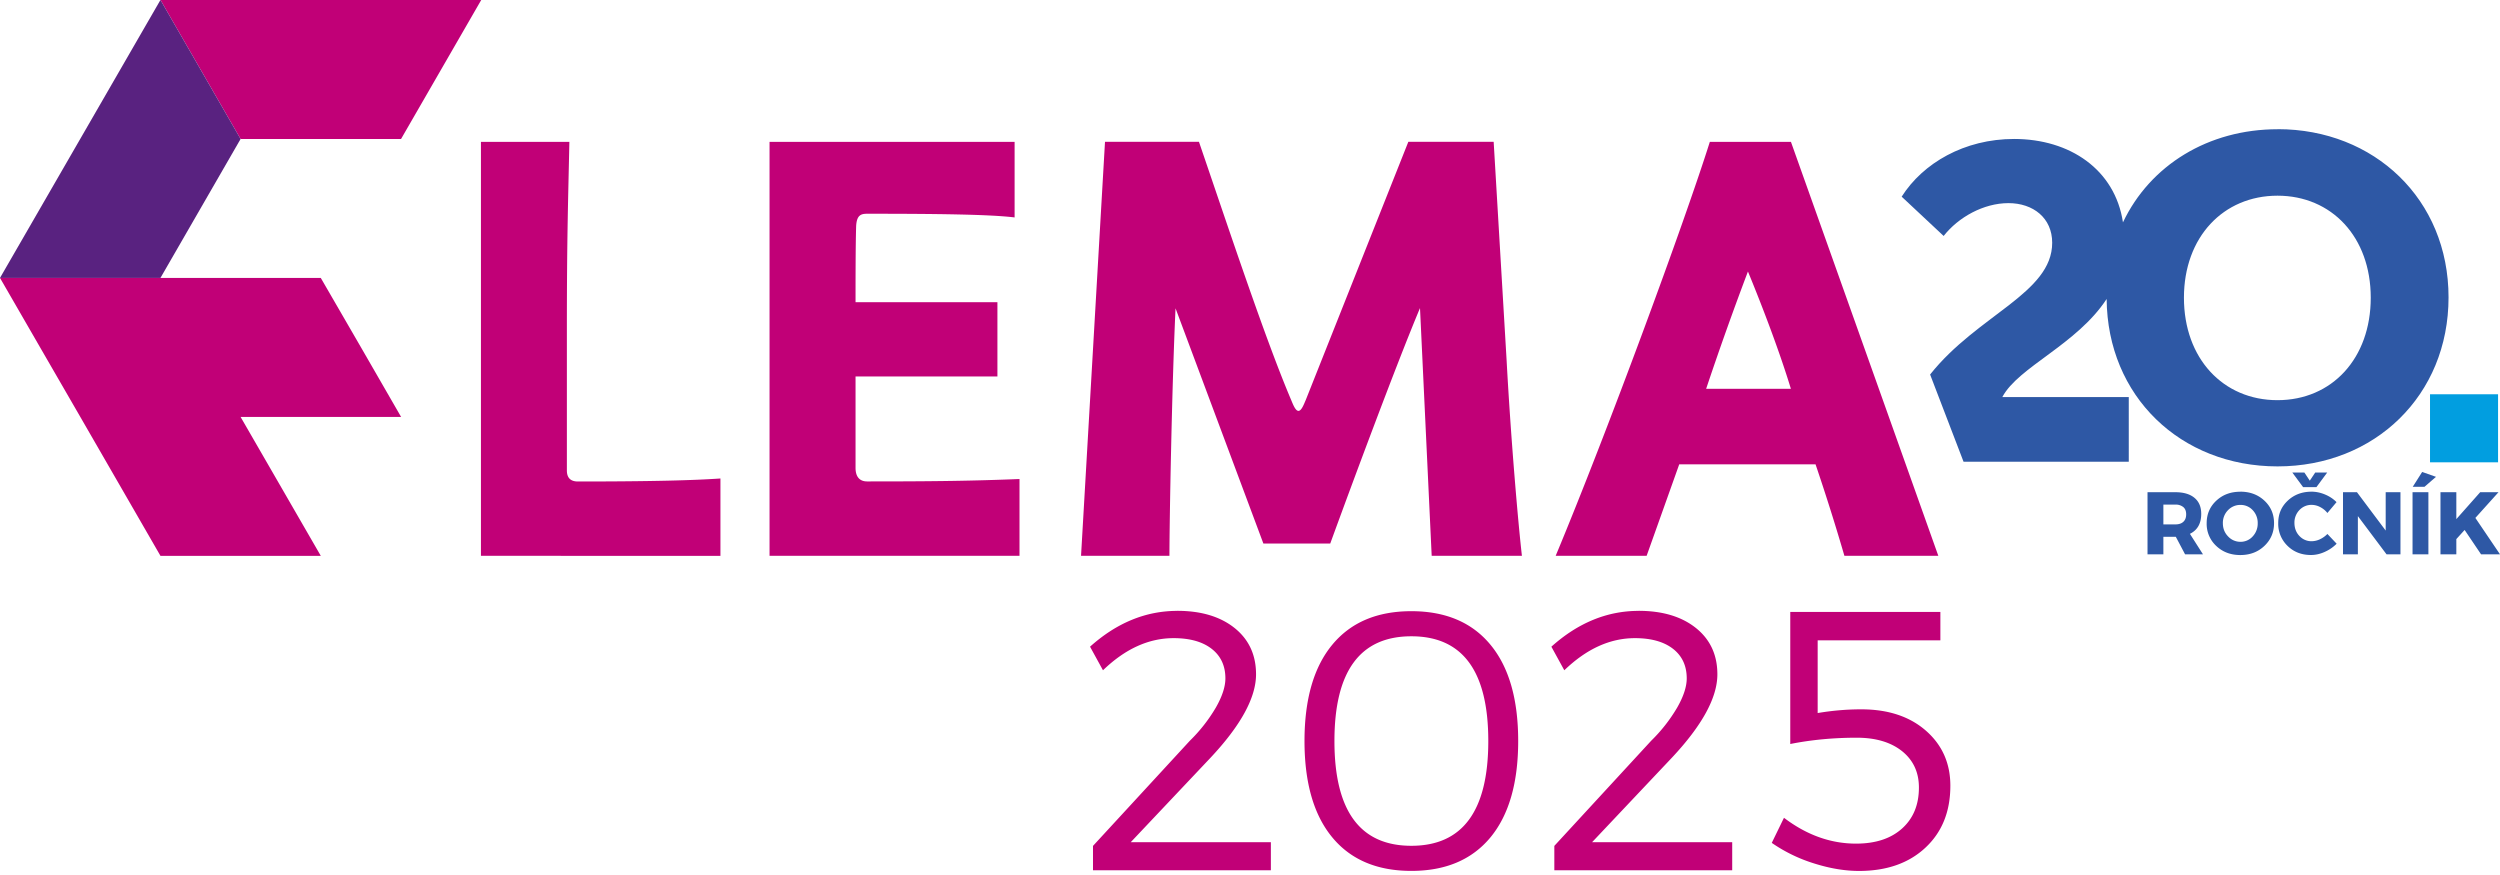
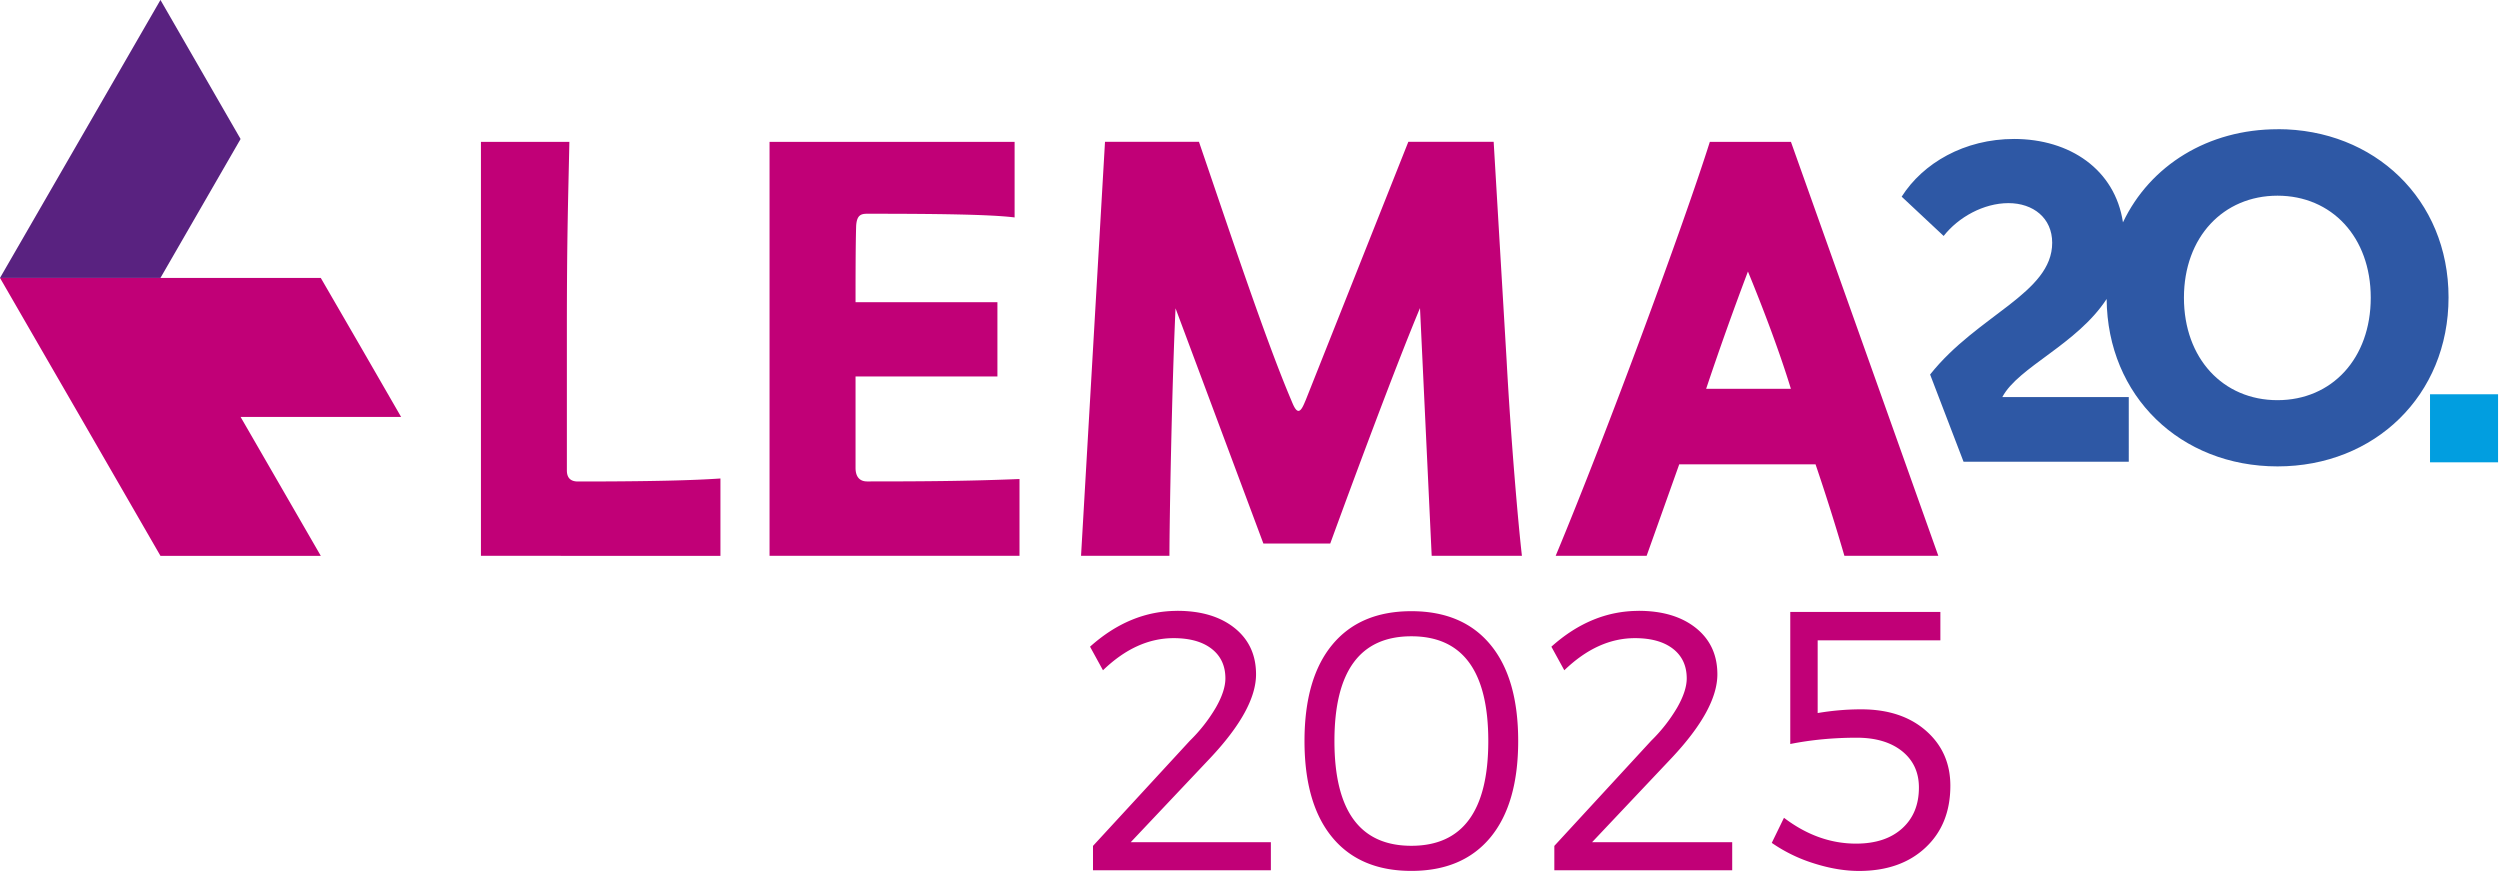
<svg xmlns="http://www.w3.org/2000/svg" width="120" height="42" fill="none">
  <g clip-path="url(#clip0_3229_792)">
    <path d="M109.328 6.203c-3.332 0-6.125 1.73-7.426 4.47-.383-2.537-2.551-4.003-5.225-4.003-2.39 0-4.375 1.161-5.397 2.77l2.015 1.886c.708-.902 1.919-1.576 3.11-1.576 1.19 0 2.1.714 2.1 1.902 0 2.424-3.587 3.46-5.86 6.325l1.605 4.186h7.931V19.06h-6.07c.766-1.448 3.576-2.517 5.008-4.709.035 4.668 3.547 8.036 8.204 8.036 4.656 0 8.207-3.402 8.207-8.114 0-4.712-3.571-8.073-8.199-8.073l-.003.003zm-.008 13.005c-2.613 0-4.491-2.003-4.491-4.917 0-2.915 1.893-4.898 4.491-4.898s4.476 1.983 4.476 4.897c0 2.915-1.864 4.918-4.476 4.918z" fill="#2E58A5" />
-     <path d="M7.702-.002l3.846 6.674h7.702L23.1-.002H7.701z" fill="#C10077" />
-     <path d="M7.702-.002L0 13.34h7.702l3.846-6.668L7.702-.002z" fill="#592280" />
+     <path d="M7.702-.002L0 13.34h7.702l3.846-6.668L7.702-.002" fill="#592280" />
    <path d="M11.548 13.34H0l1.925 3.334 1.93 3.338 3.847 6.668h7.696l-3.85-6.668h7.705l-1.925-3.338-1.93-3.333h-3.85zM27.33 6.809c-.059 2.833-.12 4.572-.12 8.964v6.808c0 .325.148.531.531.531 3.597 0 5.574-.058 6.84-.145v3.713H23.085V6.809h4.244zM36.938 26.68V6.809h11.763v3.628c-1.178-.148-3.832-.177-7.074-.177-.294 0-.503.058-.532.59-.029.943-.029 2.624-.029 3.655h6.81v3.565h-6.81v4.392c0 .325.12.647.56.647 3.33 0 5.13-.029 7.31-.116v3.684H36.939v.003zM68.155 14.799c-1.15 2.743-3.272 8.46-4.303 11.29h-3.21l-4.216-11.29c-.177 3.745-.293 10.32-.293 11.879H51.89l1.15-19.871h4.51c1.444 4.218 3.183 9.466 4.422 12.384.087.206.206.531.354.531s.264-.325.354-.531L67.6 6.807h4.096l.622 10.497c.206 3.803.557 7.841.734 9.374h-4.331l-.56-11.88h-.006zM85.962 18.662c-.5-1.65-1.295-3.774-2.061-5.63a154.233 154.233 0 00-2.006 5.63h4.067zm-11.29 8.018c2.505-6.012 6.192-16.037 7.4-19.871h3.893l7.074 19.87h-4.508c-.412-1.416-.885-2.92-1.385-4.391h-6.543l-1.565 4.392H74.672z" fill="#C10077" />
-     <path d="M104.884 26.608l-.444-.84h-.598v.84h-.761v-2.982h1.335c.395 0 .703.09.918.27.218.18.325.436.325.77 0 .458-.18.78-.543.958l.627.984h-.862.003zm-1.042-1.437h.574c.166 0 .294-.04.384-.125.09-.081.136-.2.136-.357 0-.157-.046-.27-.136-.348a.572.572 0 00-.384-.12h-.574v.95zM107.534 23.6c.465 0 .851.145 1.159.433.307.287.461.647.461 1.08 0 .432-.154.798-.464 1.091-.308.293-.694.438-1.156.438-.461 0-.844-.145-1.152-.435a1.44 1.44 0 01-.462-1.091c0-.436.154-.796.462-1.083.308-.288.691-.43 1.152-.43V23.6zm.009.636a.811.811 0 00-.598.252.86.86 0 00-.247.628c0 .25.084.461.25.632a.802.802 0 00.595.259.777.777 0 00.587-.259.898.898 0 00.24-.633.88.88 0 00-.24-.627.782.782 0 00-.587-.252zM110.948 23.6c.221 0 .442.047.656.137.215.09.398.212.549.366l-.438.52a1.066 1.066 0 00-.349-.285.877.877 0 00-.403-.104.785.785 0 00-.592.25.863.863 0 00-.238.615c0 .244.078.459.238.627a.782.782 0 00.592.253.964.964 0 00.392-.093c.136-.064.255-.148.36-.256l.444.468a1.861 1.861 0 01-.575.394c-.22.1-.441.148-.659.148-.45 0-.824-.145-1.123-.438a1.467 1.467 0 01-.447-1.094c0-.439.151-.787.455-1.075.305-.287.686-.432 1.141-.432h-.003zm-.917-.92h.578l.261.393.261-.392h.575l-.517.7h-.641l-.517-.7zM115.224 26.608h-.67l-1.376-1.835v1.835h-.714v-2.982h.67l1.379 1.841v-1.84h.709v2.98h.002zM116.563 26.608h-.761v-2.981h.761v2.981zm.366-3.721l-.555.481h-.563l.453-.714.665.235v-.002zM119.091 26.608l-.789-1.17-.398.438v.732h-.761v-2.982h.761v1.292l1.144-1.291h.879l-1.109 1.233L120 26.608h-.909z" fill="#2E58A5" />
    <path d="M119.907 18.925h-3.266v3.266h3.266v-3.266z" fill="#019EE0" />
    <path d="M56.508 29.32c1.146 0 2.064.275 2.752.824.685.549 1.03 1.289 1.03 2.224 0 1.12-.734 2.461-2.2 4.02l-3.815 4.038h6.727v1.347h-8.538v-1.17l4.65-5.048a7.64 7.64 0 001.243-1.585c.308-.537.462-1.007.462-1.408 0-.6-.218-1.074-.657-1.417-.438-.342-1.047-.514-1.828-.514-1.197 0-2.326.514-3.391 1.542l-.621-1.132c1.277-1.144 2.673-1.719 4.189-1.719l-.003-.003zM63.948 30.949c.889-1.075 2.154-1.612 3.797-1.612 1.643 0 2.912.538 3.798 1.612.888 1.074 1.33 2.615 1.33 4.621 0 2.006-.445 3.548-1.33 4.622-.889 1.074-2.155 1.611-3.798 1.611-1.643 0-2.911-.537-3.797-1.611-.888-1.074-1.332-2.616-1.332-4.622s.444-3.547 1.332-4.621zm7.49 4.621c0-3.353-1.23-5.028-3.693-5.028-2.461 0-3.692 1.675-3.692 5.028 0 3.353 1.23 5.028 3.692 5.028s3.693-1.675 3.693-5.028zM78.652 29.32c1.147 0 2.064.275 2.752.824.685.549 1.03 1.289 1.03 2.224 0 1.12-.734 2.461-2.2 4.02l-3.814 4.038h6.726v1.347h-8.538v-1.17l4.65-5.048a7.64 7.64 0 001.243-1.585c.308-.537.462-1.007.462-1.408 0-.6-.218-1.074-.656-1.417-.439-.342-1.048-.514-1.83-.514-1.195 0-2.324.514-3.39 1.542l-.621-1.132c1.277-1.144 2.674-1.719 4.189-1.719l-.003-.003zM93.141 30.736h-5.893v3.49c.711-.12 1.408-.178 2.093-.178 1.289 0 2.325.343 3.106 1.028.781.685 1.17 1.565 1.17 2.639 0 1.24-.4 2.232-1.199 2.975-.798.744-1.86 1.115-3.184 1.115-.685 0-1.408-.122-2.166-.363a7.407 7.407 0 01-2.023-.984l.586-1.204c1.089.827 2.241 1.24 3.46 1.24.935 0 1.672-.242 2.21-.727.537-.484.807-1.138.807-1.965 0-.732-.27-1.312-.807-1.745-.54-.43-1.263-.647-2.175-.647-1.123 0-2.189.102-3.193.302v-6.34h7.205v1.364h.003z" fill="#C10077" />
  </g>
  <defs>
    <clipPath id="clip0_3229_792">
      <path fill="#fff" d="M0 0h120v41.807H0z" />
    </clipPath>
  </defs>
</svg>